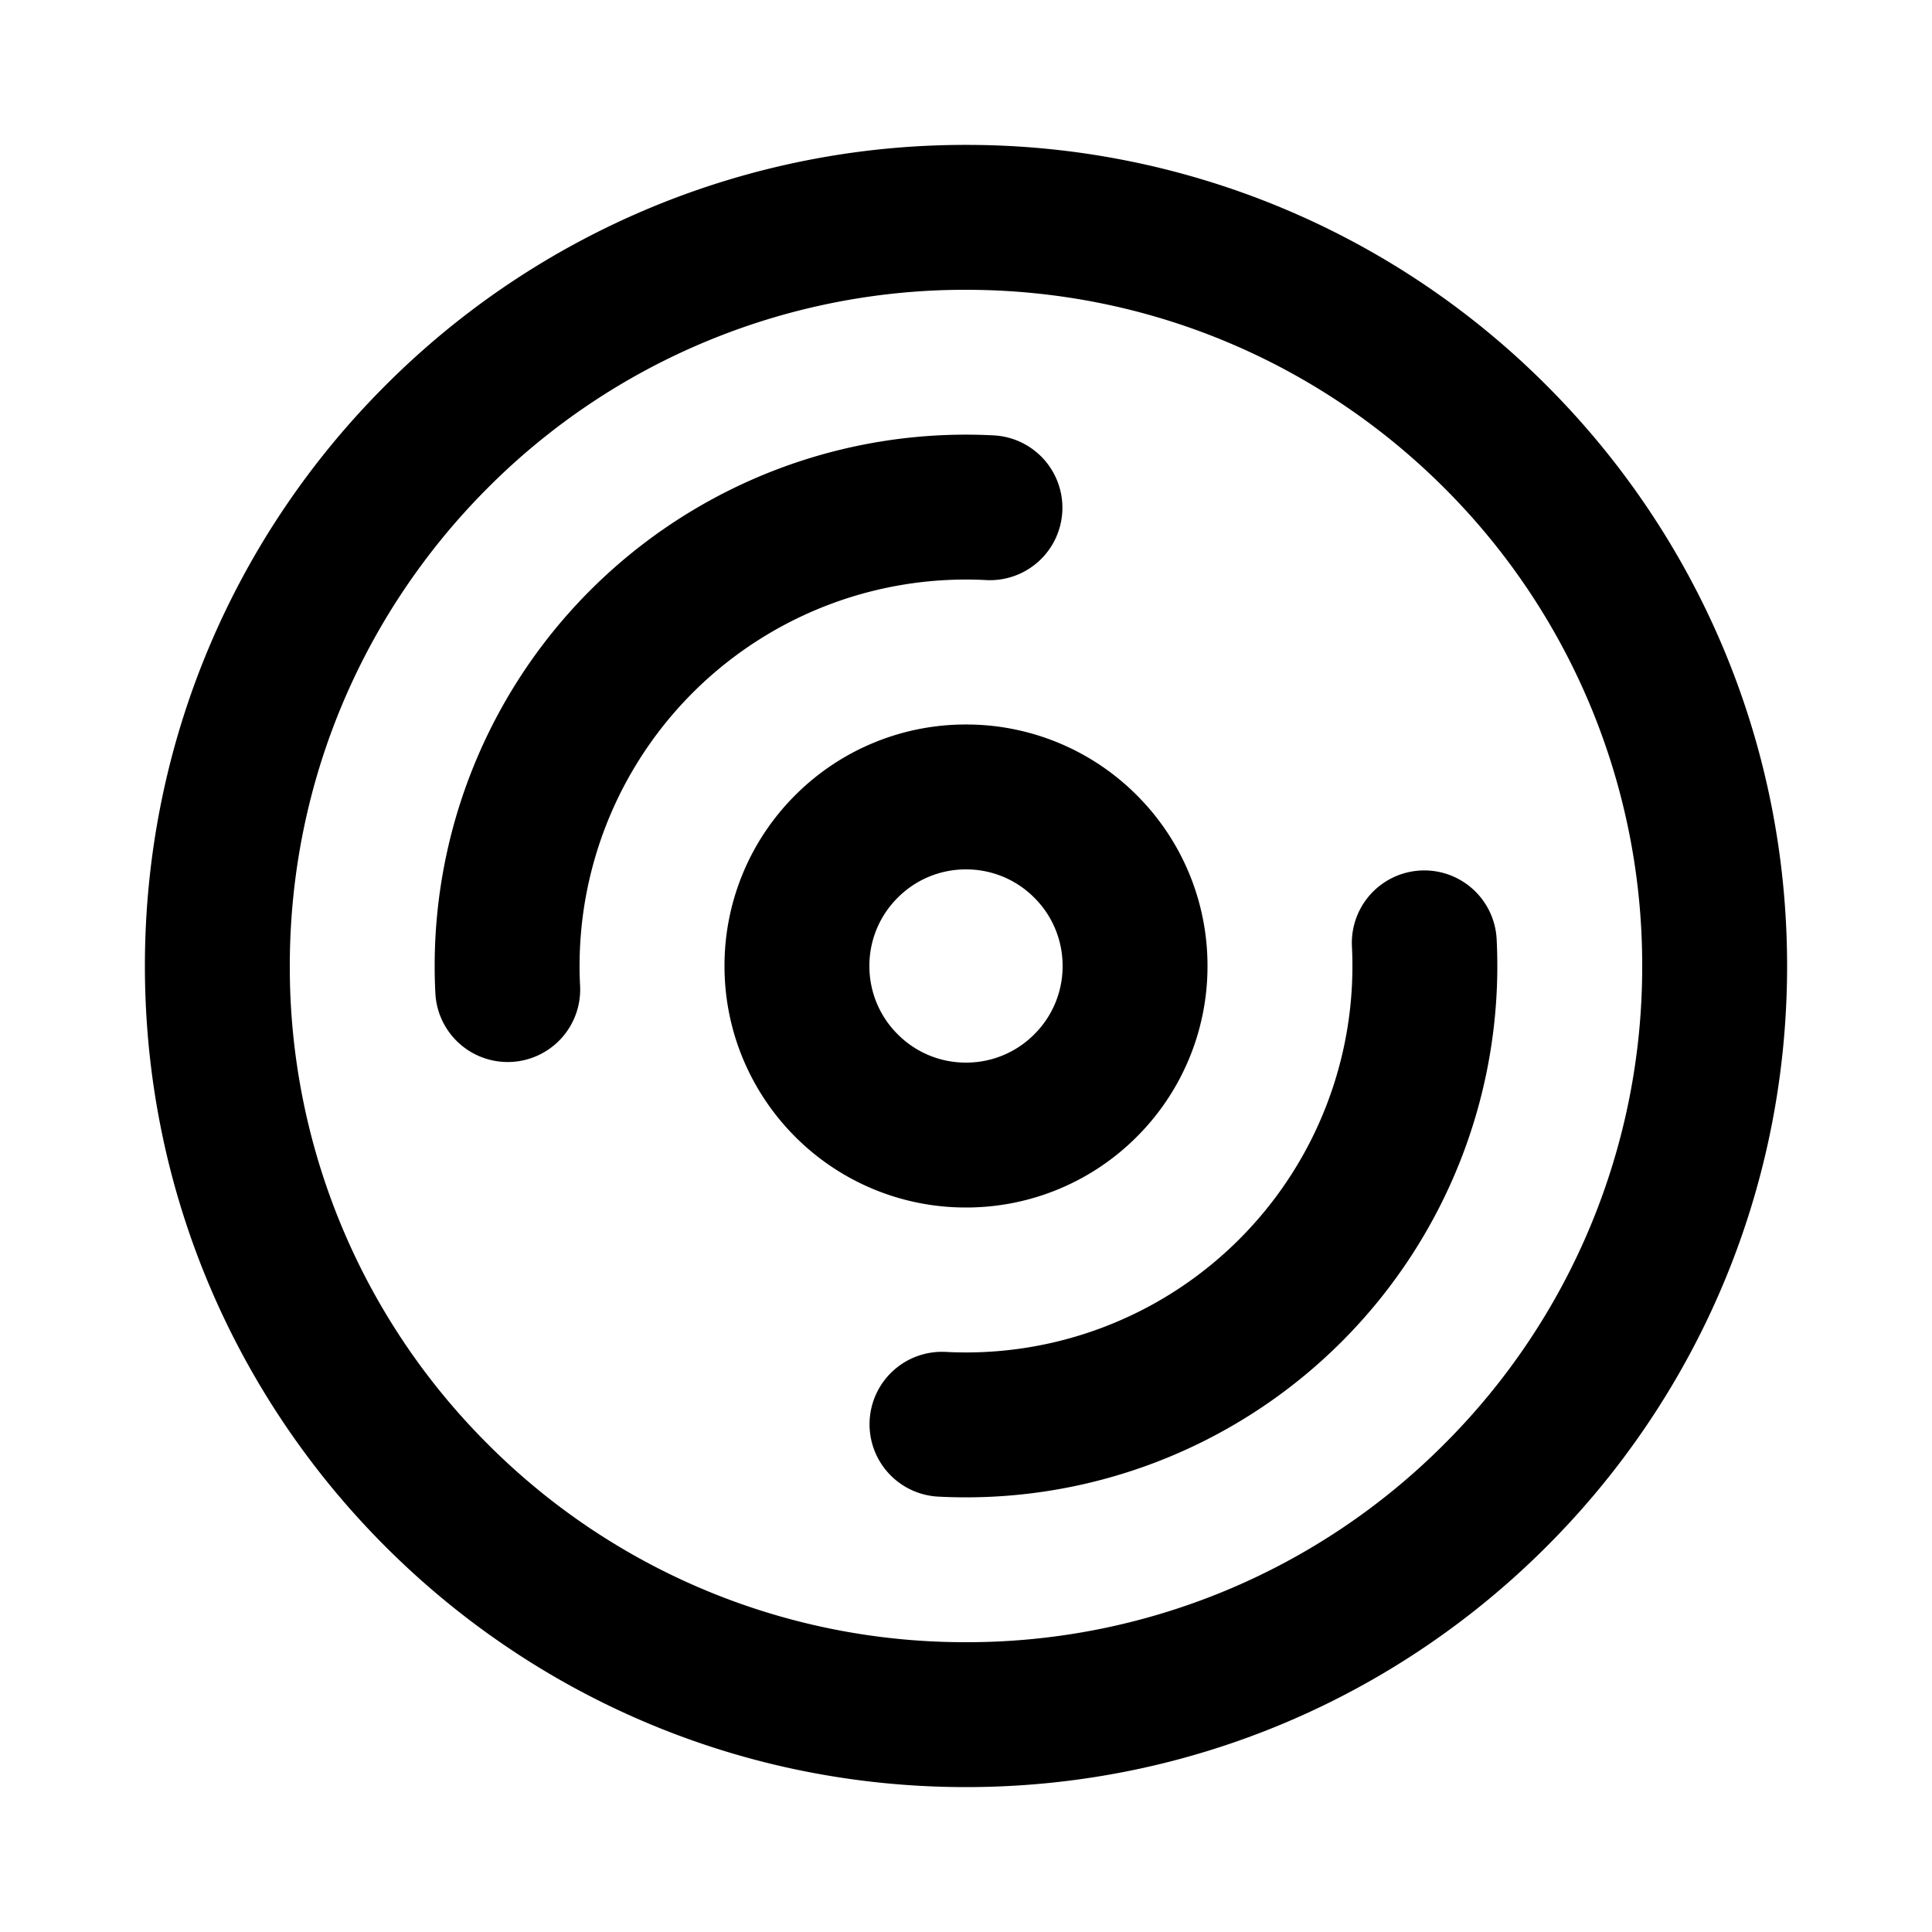
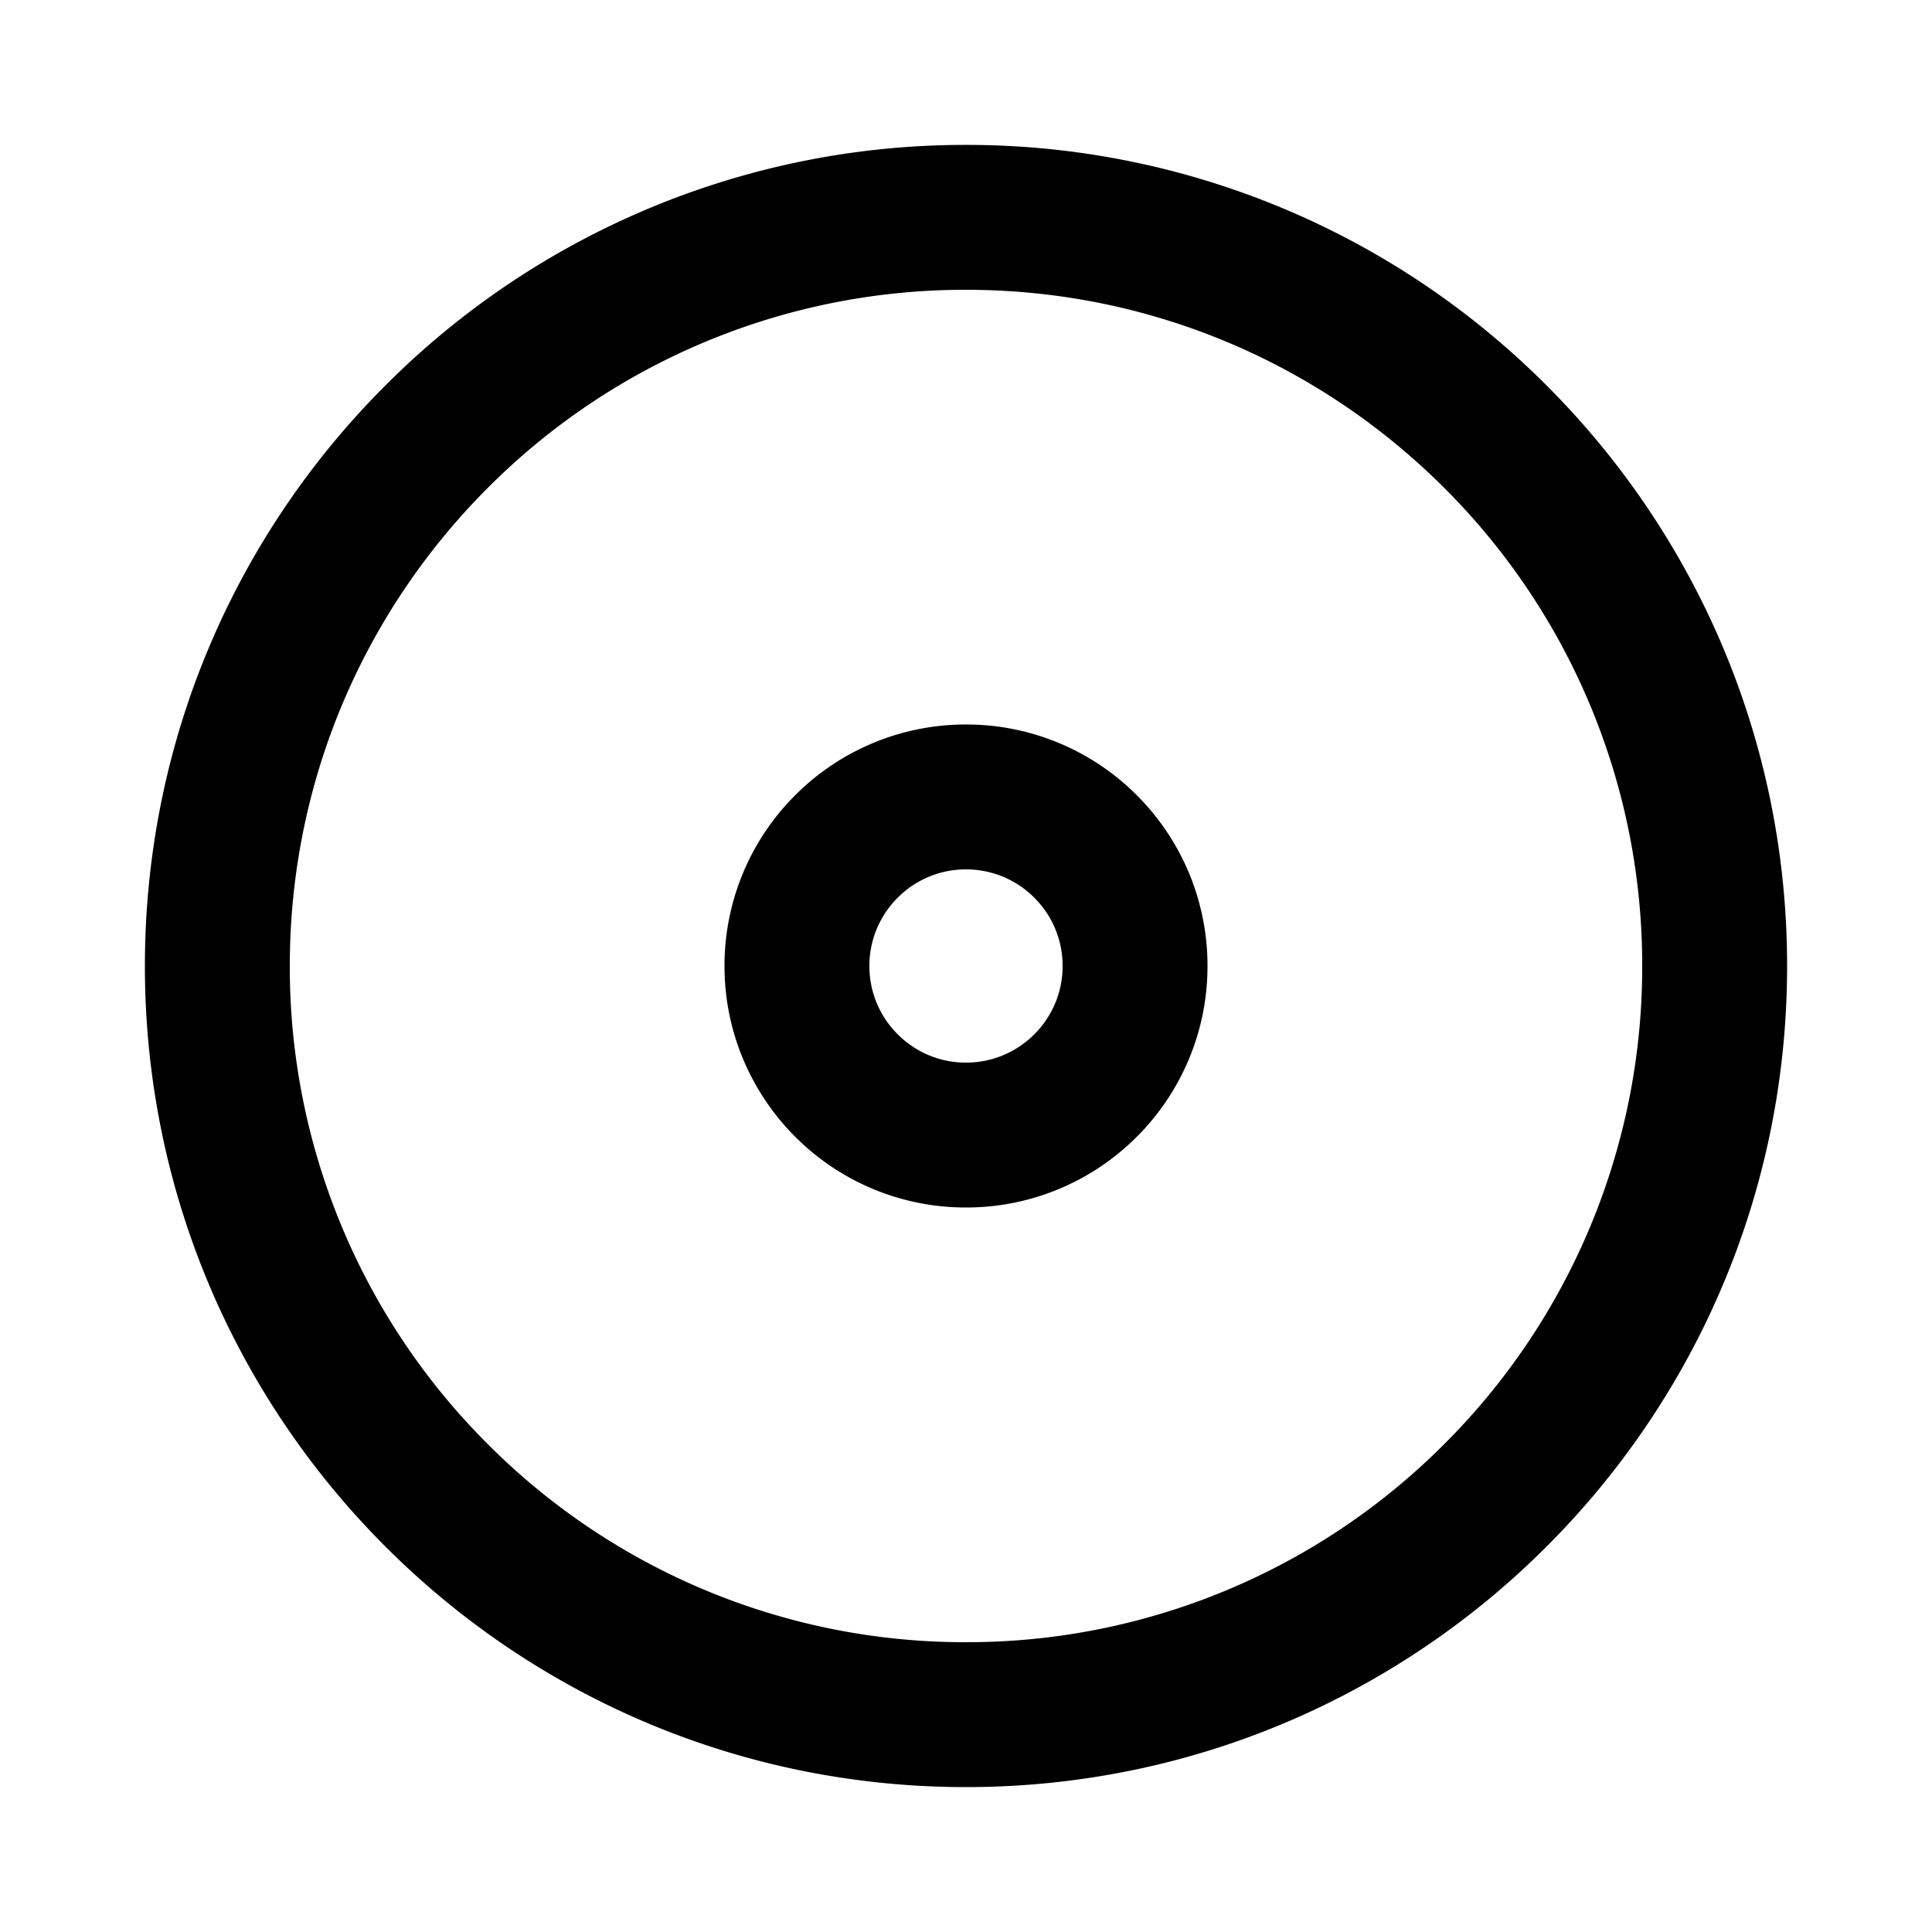
<svg xmlns="http://www.w3.org/2000/svg" width="20" height="20" fill="none">
  <path fill="currentColor" fill-rule="evenodd" d="M10 7.5a2.492 2.492 0 0 0-1.768.732A2.492 2.492 0 0 0 7.5 10c0 .69.28 1.315.732 1.768A2.492 2.492 0 0 0 10 12.5a2.492 2.492 0 0 0 1.768-.732A2.492 2.492 0 0 0 12.5 10a2.492 2.492 0 0 0-.732-1.768A2.492 2.492 0 0 0 10 7.5Zm-.707 1.793A.992.992 0 0 1 10 9a.992.992 0 0 1 .707.293A.992.992 0 0 1 11 10a.992.992 0 0 1-.293.707A.992.992 0 0 1 10 11a.992.992 0 0 1-.707-.293A.992.992 0 0 1 9 10a.992.992 0 0 1 .293-.707Z" clip-rule="evenodd" />
-   <path fill="currentColor" d="M10.21 6.005a4 4 0 0 0-4.205 4.2.75.75 0 0 1-.71.788.75.75 0 0 1-.788-.71 5.5 5.5 0 0 1 5.78-5.776.75.75 0 0 1-.078 1.498Zm5.283 3.713a.75.75 0 0 0-1.498.077 4 4 0 0 1-4.204 4.2.75.75 0 0 0-.079 1.498 5.5 5.5 0 0 0 4.175-1.602 5.5 5.5 0 0 0 1.606-4.173Z" />
  <path fill="currentColor" fill-rule="evenodd" d="M10 1.5a8.473 8.473 0 0 0-6.01 2.49C2.45 5.528 1.5 7.653 1.5 10s.951 4.472 2.49 6.01C5.528 17.55 7.653 18.5 10 18.5s4.472-.951 6.01-2.49c1.539-1.538 2.49-3.663 2.49-6.01s-.951-4.472-2.49-6.01A8.473 8.473 0 0 0 10 1.5ZM5.05 5.05A6.973 6.973 0 0 1 10 3c1.933 0 3.681.782 4.95 2.05A6.973 6.973 0 0 1 17 10a6.973 6.973 0 0 1-2.05 4.95A6.973 6.973 0 0 1 10 17a6.973 6.973 0 0 1-4.95-2.05A6.973 6.973 0 0 1 3 10c0-1.933.782-3.681 2.05-4.95Z" clip-rule="evenodd" />
</svg>